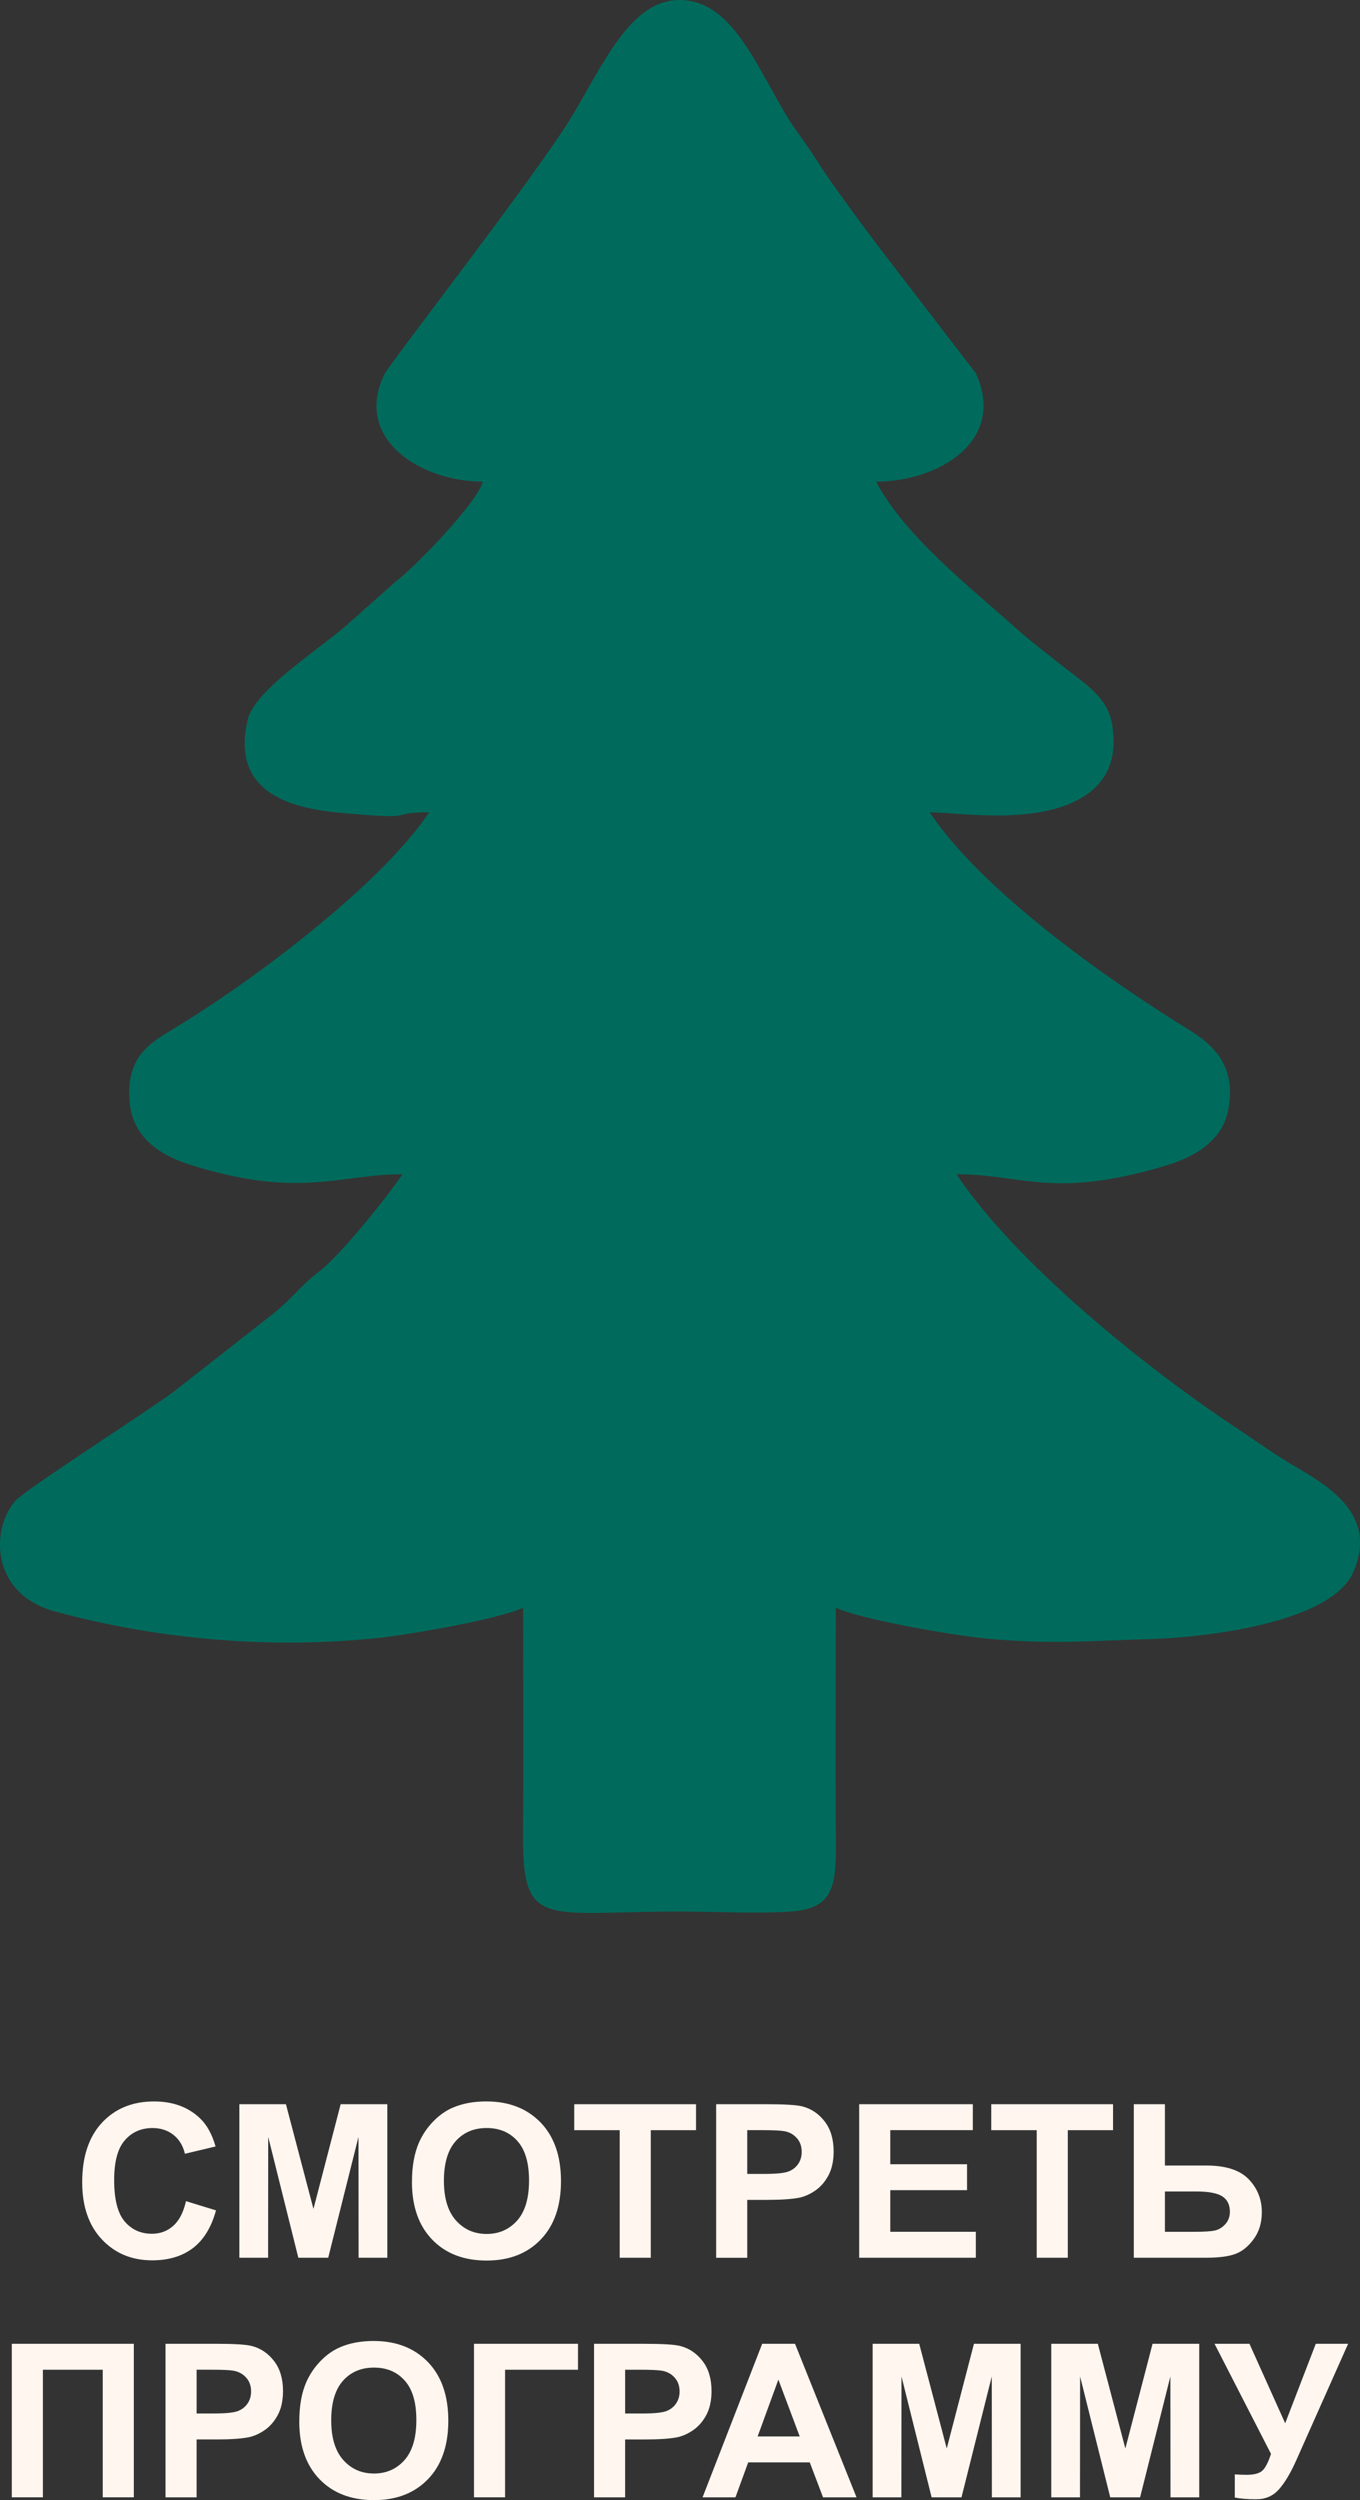
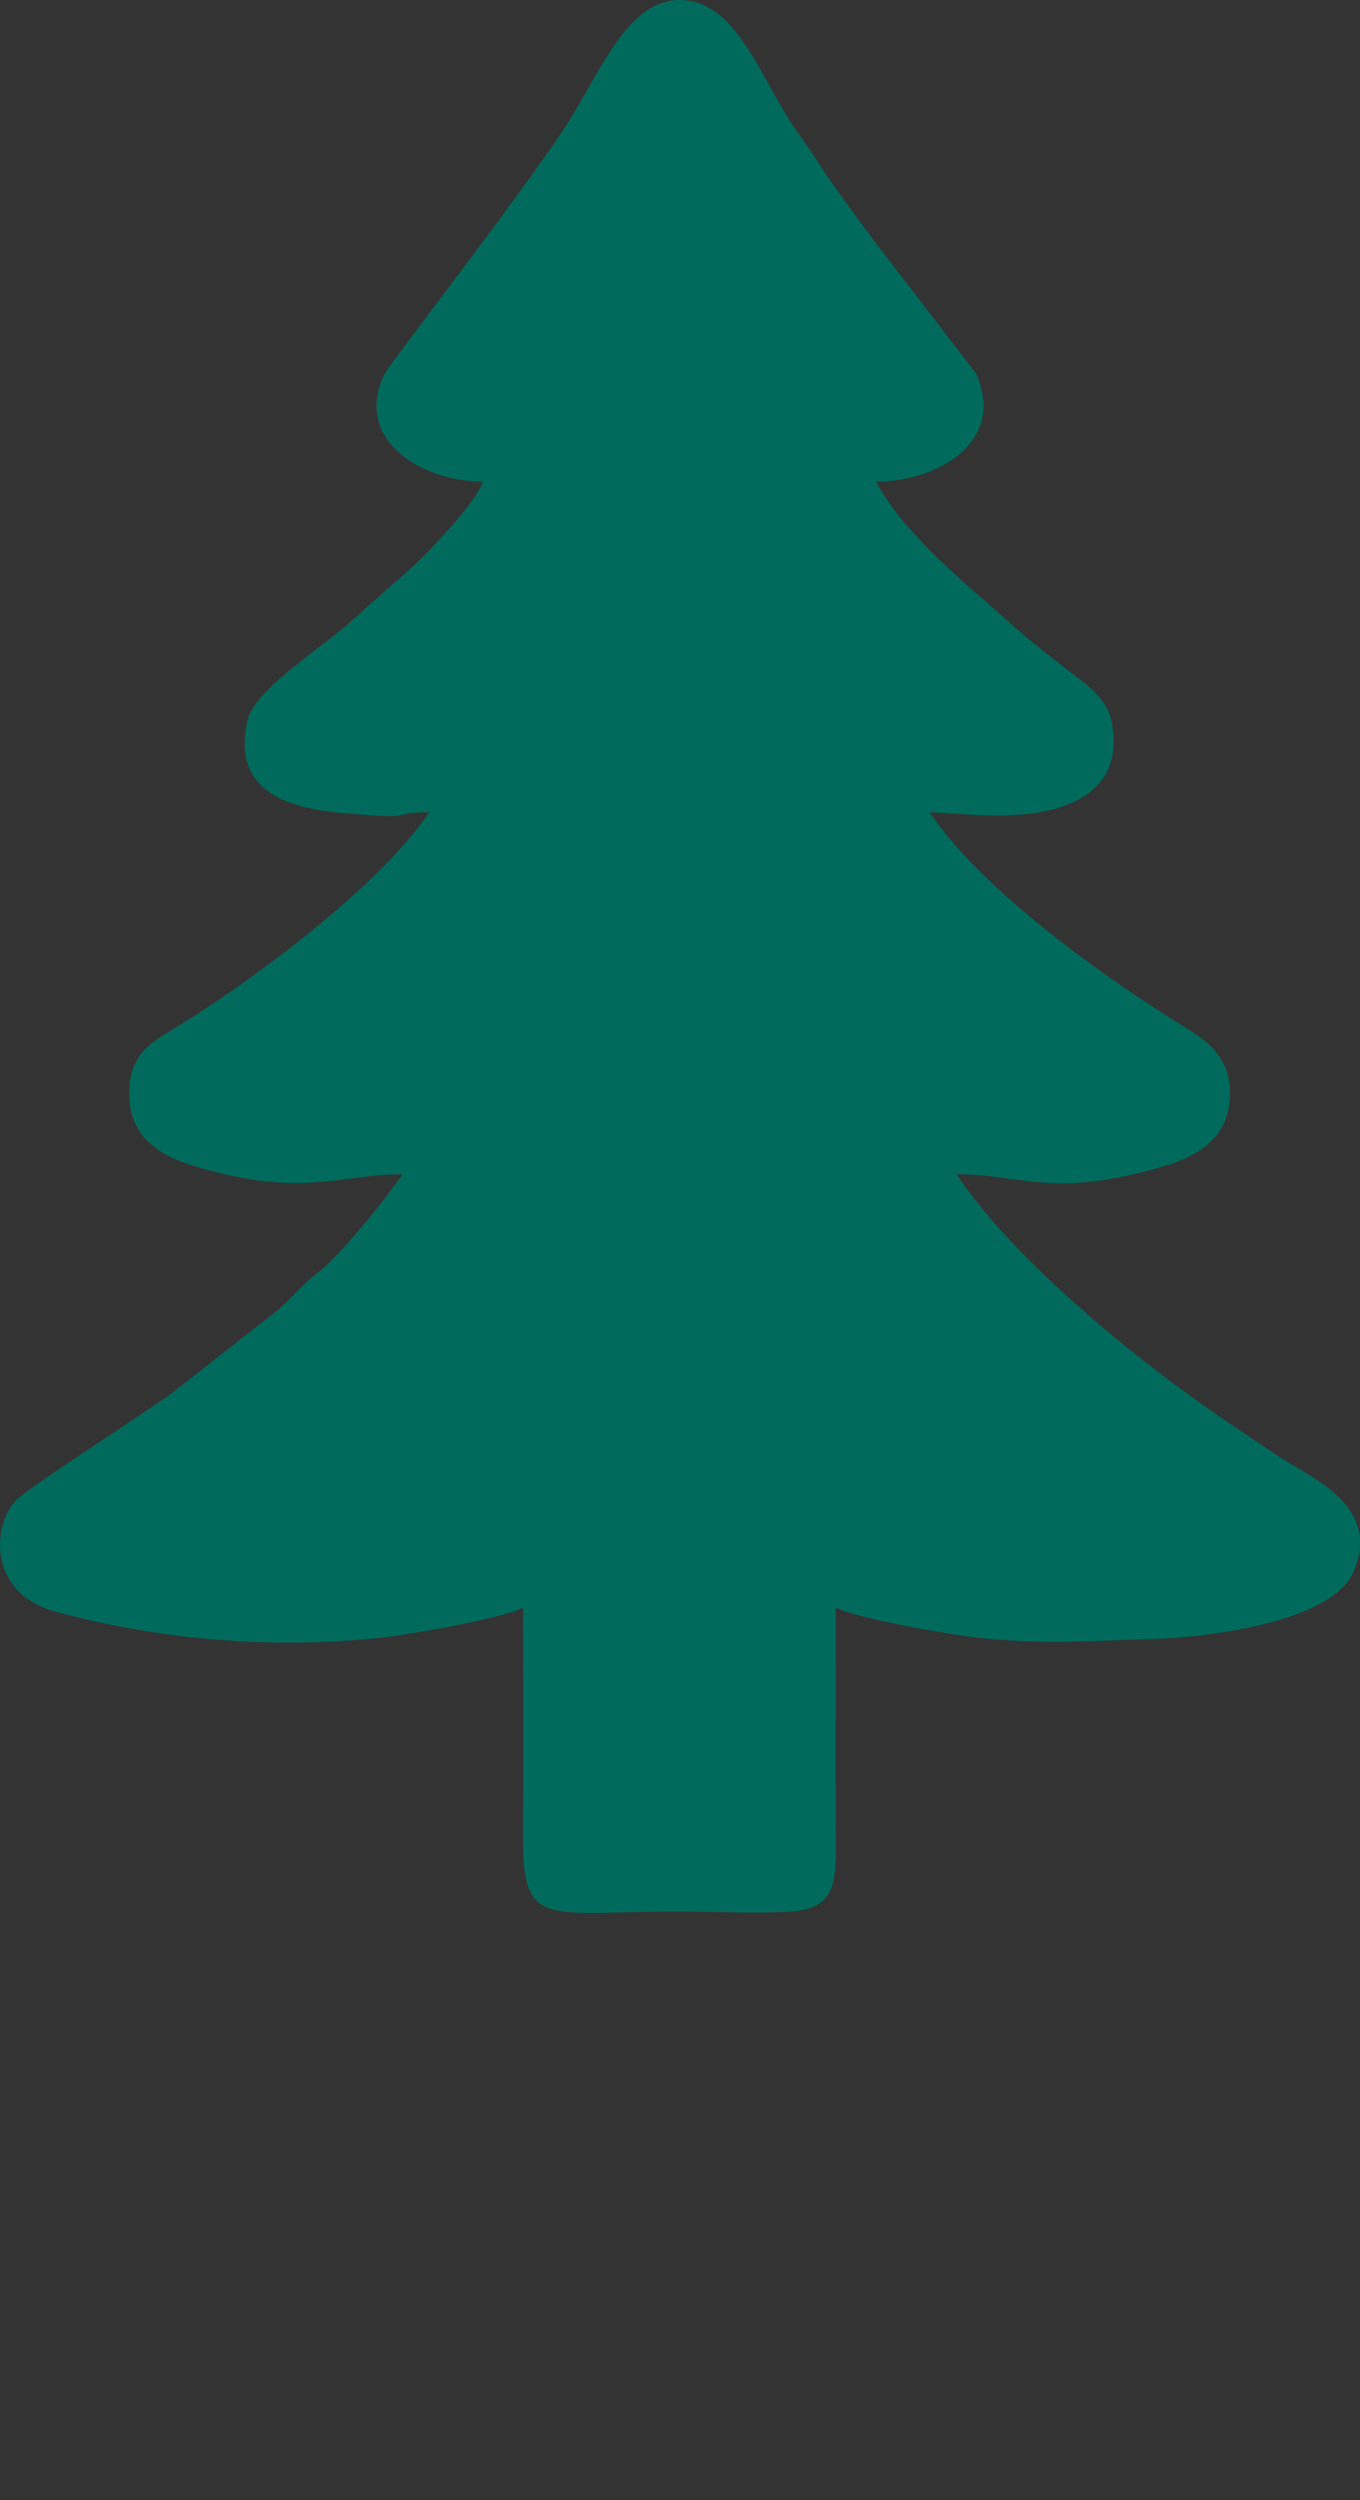
<svg xmlns="http://www.w3.org/2000/svg" xml:space="preserve" width="80.551mm" height="148.06mm" version="1.1" style="shape-rendering:geometricPrecision; text-rendering:geometricPrecision; image-rendering:optimizeQuality; fill-rule:evenodd; clip-rule:evenodd" viewBox="0 0 3843.81 7065.27">
  <rect x="0" y="0" width="3843.81" height="7065.27" fill="#333333" stroke="none" />
  <defs>
    <style type="text/css"> .fil0 {fill:#006B5C} .fil1 {fill:#FEF6EF;fill-rule:nonzero} </style>
  </defs>
  <g id="Слой_x0020_1">
    <g id="_2187366027088">
      <path class="fil0" d="M1137.43 3318.45c-44.95,67.1 -176.91,229.89 -232.61,272.51 -56.66,43.33 -81.53,80.64 -131.69,120.81l-283.17 221.95c-73.54,54.86 -421.93,277.51 -448.24,309.39 -70.21,85.03 -63.81,262.64 112.93,310.66 290.05,78.85 601.11,106.35 905.2,76.04 94.2,-9.39 351.36,-54.29 418.55,-86.57 0,214.62 1.23,429.6 -0.18,644.18 -1.71,266.33 64.2,214.49 442.14,214.49 97.84,0 220.98,6.71 315.66,0 121.04,-8.59 127.39,-73.32 126.47,-201.86 -1.58,-218.75 -0.18,-438.02 -0.18,-656.81 67.18,32.23 324.34,77.19 418.55,86.57 182.3,18.16 303.78,7.06 477.97,1.84 133.71,-4.03 504.02,-41.93 566.94,-190.77 70.87,-167.7 -83.89,-247.95 -174.89,-302.29 -50.52,-30.17 -102.44,-67.45 -152.17,-100.38 -267.25,-176.99 -628.7,-470.73 -795.47,-719.82 189.19,0 273.48,71.44 593.75,-25.04 82.1,-24.73 157.09,-70.74 173.97,-154.68 25.09,-124.59 -40.96,-185.37 -108.41,-227.03 -238.79,-147.48 -585.85,-393.28 -735.04,-616.06 84.6,0 321.58,41.53 450.17,-54.95 51.31,-38.5 81.74,-99.07 65.34,-195.02 -12.5,-73.06 -73.98,-111.65 -125.69,-152.48 -49.16,-38.81 -99.46,-76.44 -146.65,-118.54 -130.99,-116.83 -313.91,-260.72 -394.69,-413.46 173.8,0 370.66,-113.19 281.67,-306.89l-274.44 -356.98c-47.89,-63.9 -89.59,-120.47 -133.45,-182.21 -21.36,-30.08 -38.42,-58.02 -60.52,-91 -26.27,-39.12 -42.32,-57.41 -66.52,-97.66 -88.02,-146.39 -156.21,-326.41 -302.33,-326.41 -137.22,0 -213.97,178.44 -302.47,326.28 -95.69,159.85 -517.31,701.98 -531.47,731.31 -88.41,183.14 102.62,303.52 278.34,303.52 -15.61,58.46 -184.85,234.97 -247.21,283.13l-140.34 124.85c-93.1,78.24 -258.78,184.54 -277.42,265.71 -44.73,194.8 101.7,247.29 259.7,261.9 240.98,22.32 126.04,-1.18 253.74,-1.18 -137.66,205.59 -500.2,478.28 -725.22,613.3 -72.89,43.72 -132.44,83.67 -121.39,206.99 8.99,100.38 88.59,149.54 167.35,174.63 310.8,99.02 424.51,27.89 603.48,27.89l-0.08 0.12z" />
-       <path class="fil1" d="M525.62 6220.38l84.86 26.05c-13.02,47.76 -34.73,83.24 -65.04,106.48 -30.3,23.11 -68.68,34.73 -115.25,34.73 -57.67,0 -105.03,-19.69 -142.22,-59.07 -37.06,-39.38 -55.65,-93.23 -55.65,-161.6 0,-72.23 18.68,-128.36 55.96,-168.36 37.28,-39.99 86.35,-59.99 147.17,-59.99 53.15,0 96.26,15.74 129.37,47.19 19.78,18.6 34.56,45.26 44.43,80.08l-86.66 20.61c-5.13,-22.41 -15.88,-40.21 -32.1,-53.24 -16.36,-13.02 -36.18,-19.47 -59.38,-19.47 -32.23,0 -58.37,11.53 -78.37,34.64 -20.08,23.02 -30.08,60.39 -30.08,112.13 0,54.73 9.91,93.85 29.6,117.05 19.78,23.33 45.43,34.95 77.05,34.95 23.33,0 43.41,-7.37 60.21,-22.23 16.75,-14.86 28.9,-38.07 36.18,-69.9l-0.09 -0.05zm150.9 159.98l0 -433.94 131.61 0 77.8 295.93 76.88 -295.93 131.91 0 0 433.94 -81.22 0 -0.31 -341.58 -85.56 341.58 -84.42 0 -85.16 -341.58 -0.31 341.58 -81.22 0 -0 0zm487.84 -214.31c0,-44.25 6.67,-81.39 19.91,-111.52 9.78,-22.1 23.33,-42.01 40.39,-59.6 17.06,-17.58 35.74,-30.61 56.05,-39.21 27.06,-11.4 58.28,-17.19 93.63,-17.19 64.03,0 115.16,19.91 153.62,59.6 38.37,39.77 57.58,95.03 57.58,165.86 0,70.21 -19.08,125.16 -57.19,164.76 -38.07,39.69 -89.07,59.51 -152.83,59.51 -64.55,0 -115.95,-19.69 -154.02,-59.2 -38.07,-39.38 -57.19,-93.72 -57.19,-163.01l0.05 0.01zm90.29 -2.94c0,49.2 11.4,86.48 34.12,111.91 22.72,25.35 51.62,38.07 86.57,38.07 35.04,0 63.72,-12.63 86.26,-37.76 22.41,-25.26 33.64,-63.02 33.64,-113.45 0,-49.78 -10.92,-86.96 -32.84,-111.39 -21.8,-24.56 -50.83,-36.75 -87.05,-36.75 -36.14,0 -65.34,12.41 -87.49,37.19 -22.1,24.87 -33.24,62.23 -33.24,112.23l0.04 -0.04zm496.83 217.25l0 -360.57 -128.49 0 0 -73.32 344.22 0 0 73.32 -127.88 0 0 360.57 -87.88 0 0.04 0zm272.6 0l0 -433.94 140.51 0c53.24,0 87.88,2.1 104.02,6.45 24.87,6.58 45.65,20.7 62.41,42.54 16.75,21.8 25.13,50 25.13,84.55 0,26.67 -4.87,48.98 -14.43,67.18 -9.69,18.2 -21.93,32.41 -36.75,42.85 -14.86,10.31 -30,17.19 -45.35,20.52 -20.92,4.12 -51.09,6.27 -90.69,6.27l-56.97 0 0 163.62 -87.88 0 0 -0.04zm87.88 -360.57l0 123.63 47.76 0c34.42,0 57.36,-2.32 68.98,-6.89 11.62,-4.56 20.7,-11.62 27.28,-21.4 6.58,-9.69 9.91,-20.92 9.91,-33.86 0,-15.88 -4.65,-28.9 -13.86,-39.21 -9.3,-10.31 -20.92,-16.75 -35.17,-19.38 -10.39,-1.93 -31.31,-2.94 -62.85,-2.94l-42.1 0 0.05 0.05zm316.37 360.57l0 -433.94 321.19 0 0 73.32 -233.31 0 0 96.35 216.95 0 0 73.32 -216.95 0 0 117.57 241.82 0 0 73.32 -329.7 0 0 0.04zm501.78 0l0 -360.57 -128.49 0 0 -73.32 344.22 0 0 73.32 -127.88 0 0 360.57 -87.88 0 0.04 0zm274.44 -433.94l87.88 0 0 173.31 117.05 0c55.17,0 95.03,12.94 119.81,38.77 24.73,25.87 37.06,56.88 37.06,93.01 0,29.6 -7.45,54.73 -22.54,75.47 -14.96,20.79 -32.01,34.86 -51.31,42.23 -19.21,7.37 -46.97,11.09 -83.24,11.09l-204.76 0 0 -433.94 0.04 0.05zm87.88 360.57l85.16 0c27.59,0 46.75,-1.32 57.36,-3.95 10.61,-2.63 20.22,-8.68 28.59,-18.07 8.37,-9.39 12.54,-20.92 12.54,-34.64 0,-19.78 -7.19,-34.25 -21.4,-43.41 -14.34,-9.21 -38.68,-13.86 -73.24,-13.86l-88.98 0 0 113.93 -0.04 -0zm-3259.03 316.45l344.83 0 0 433.94 -87.88 0 0 -360.57 -169.1 0 0 360.57 -87.88 0 0 -433.94 0.04 0zm434.42 433.94l0 -433.94 140.51 0c53.24,0 87.88,2.1 104.02,6.45 24.87,6.58 45.65,20.7 62.41,42.54 16.75,21.8 25.13,50 25.13,84.55 0,26.67 -4.87,48.98 -14.43,67.18 -9.69,18.2 -21.93,32.41 -36.75,42.85 -14.86,10.31 -30,17.19 -45.35,20.52 -20.92,4.12 -51.09,6.27 -90.69,6.27l-56.97 0 0 163.62 -87.88 0 0 -0.04zm87.89 -360.57l0 123.63 47.76 0c34.42,0 57.36,-2.32 68.98,-6.89 11.62,-4.56 20.7,-11.62 27.28,-21.4 6.58,-9.69 9.91,-20.92 9.91,-33.86 0,-15.88 -4.65,-28.9 -13.86,-39.21 -9.3,-10.31 -20.92,-16.75 -35.17,-19.38 -10.39,-1.93 -31.31,-2.94 -62.85,-2.94l-42.1 0 0.05 0.05zm290.18 146.25c0,-44.25 6.67,-81.39 19.91,-111.52 9.78,-22.1 23.33,-42.01 40.39,-59.6 17.06,-17.58 35.74,-30.61 56.05,-39.21 27.06,-11.4 58.28,-17.19 93.63,-17.19 64.03,0 115.16,19.91 153.62,59.6 38.37,39.77 57.58,95.03 57.58,165.86 0,70.21 -19.08,125.16 -57.19,164.76 -38.07,39.69 -89.07,59.51 -152.83,59.51 -64.55,0 -115.95,-19.69 -154.02,-59.2 -38.07,-39.38 -57.19,-93.72 -57.19,-163.01l0.05 0.01zm90.29 -2.93c0,49.2 11.4,86.48 34.12,111.91 22.72,25.35 51.62,38.07 86.57,38.07 35.04,0 63.72,-12.63 86.26,-37.76 22.41,-25.26 33.64,-63.02 33.64,-113.45 0,-49.78 -10.92,-86.96 -32.84,-111.39 -21.8,-24.56 -50.83,-36.75 -87.05,-36.75 -36.14,0 -65.34,12.41 -87.49,37.19 -22.1,24.87 -33.24,62.23 -33.24,112.23l0.04 -0.04zm403.51 -216.64l293.91 0 0 73.32 -206.07 0 0 360.57 -87.88 0 0 -433.94 0.05 0.05zm339.26 433.94l0 -433.94 140.51 0c53.24,0 87.88,2.1 104.02,6.45 24.87,6.58 45.65,20.7 62.41,42.54 16.75,21.8 25.13,50 25.13,84.55 0,26.67 -4.87,48.98 -14.43,67.18 -9.69,18.2 -21.93,32.41 -36.75,42.85 -14.86,10.31 -30,17.19 -45.35,20.52 -20.92,4.12 -51.09,6.27 -90.69,6.27l-56.97 0 0 163.62 -87.88 0 0 -0.04zm87.88 -360.57l0 123.63 47.76 0c34.42,0 57.36,-2.32 68.98,-6.89 11.62,-4.56 20.7,-11.62 27.28,-21.4 6.58,-9.69 9.91,-20.92 9.91,-33.86 0,-15.88 -4.65,-28.9 -13.86,-39.21 -9.3,-10.31 -20.92,-16.75 -35.17,-19.38 -10.39,-1.93 -31.31,-2.94 -62.85,-2.94l-42.1 0 0.05 0.05zm654 360.57l-94.64 0 -37.5 -98.8 -174.02 0 -36.05 98.8 -92.93 0 168.49 -433.94 92.84 0 173.84 433.94 -0.05 0zm-160.59 -172.13l-60.3 -160.59 -58.59 160.59 118.89 0 -0 0zm206.16 172.13l0 -433.94 131.61 0 77.8 295.93 76.88 -295.93 131.91 0 0 433.94 -81.22 0 -0.31 -341.58 -85.56 341.58 -84.42 0 -85.16 -341.58 -0.31 341.58 -81.22 0 -0 0zm504.81 0l0 -433.94 131.61 0 77.8 295.93 76.88 -295.93 131.91 0 0 433.94 -81.22 0 -0.31 -341.58 -85.56 341.58 -84.42 0 -85.16 -341.58 -0.31 341.58 -81.22 0 -0 0zm461.48 -433.94l98.67 0 101 224.62 86.48 -224.62 91.39 0 -146.78 329.78c-15.96,35.74 -32.23,62.93 -48.76,81.61 -16.58,18.68 -37.89,27.98 -64.16,27.98 -25.87,0 -46.05,-1.71 -60.61,-5.04l0 -65.26c12.41,0.79 23.64,1.23 33.64,1.23 20.22,0 34.73,-3.73 43.55,-11.09 8.68,-7.5 17.19,-23.55 25.17,-48.06l-159.59 -311.1 -0 -0.04z" />
    </g>
  </g>
</svg>